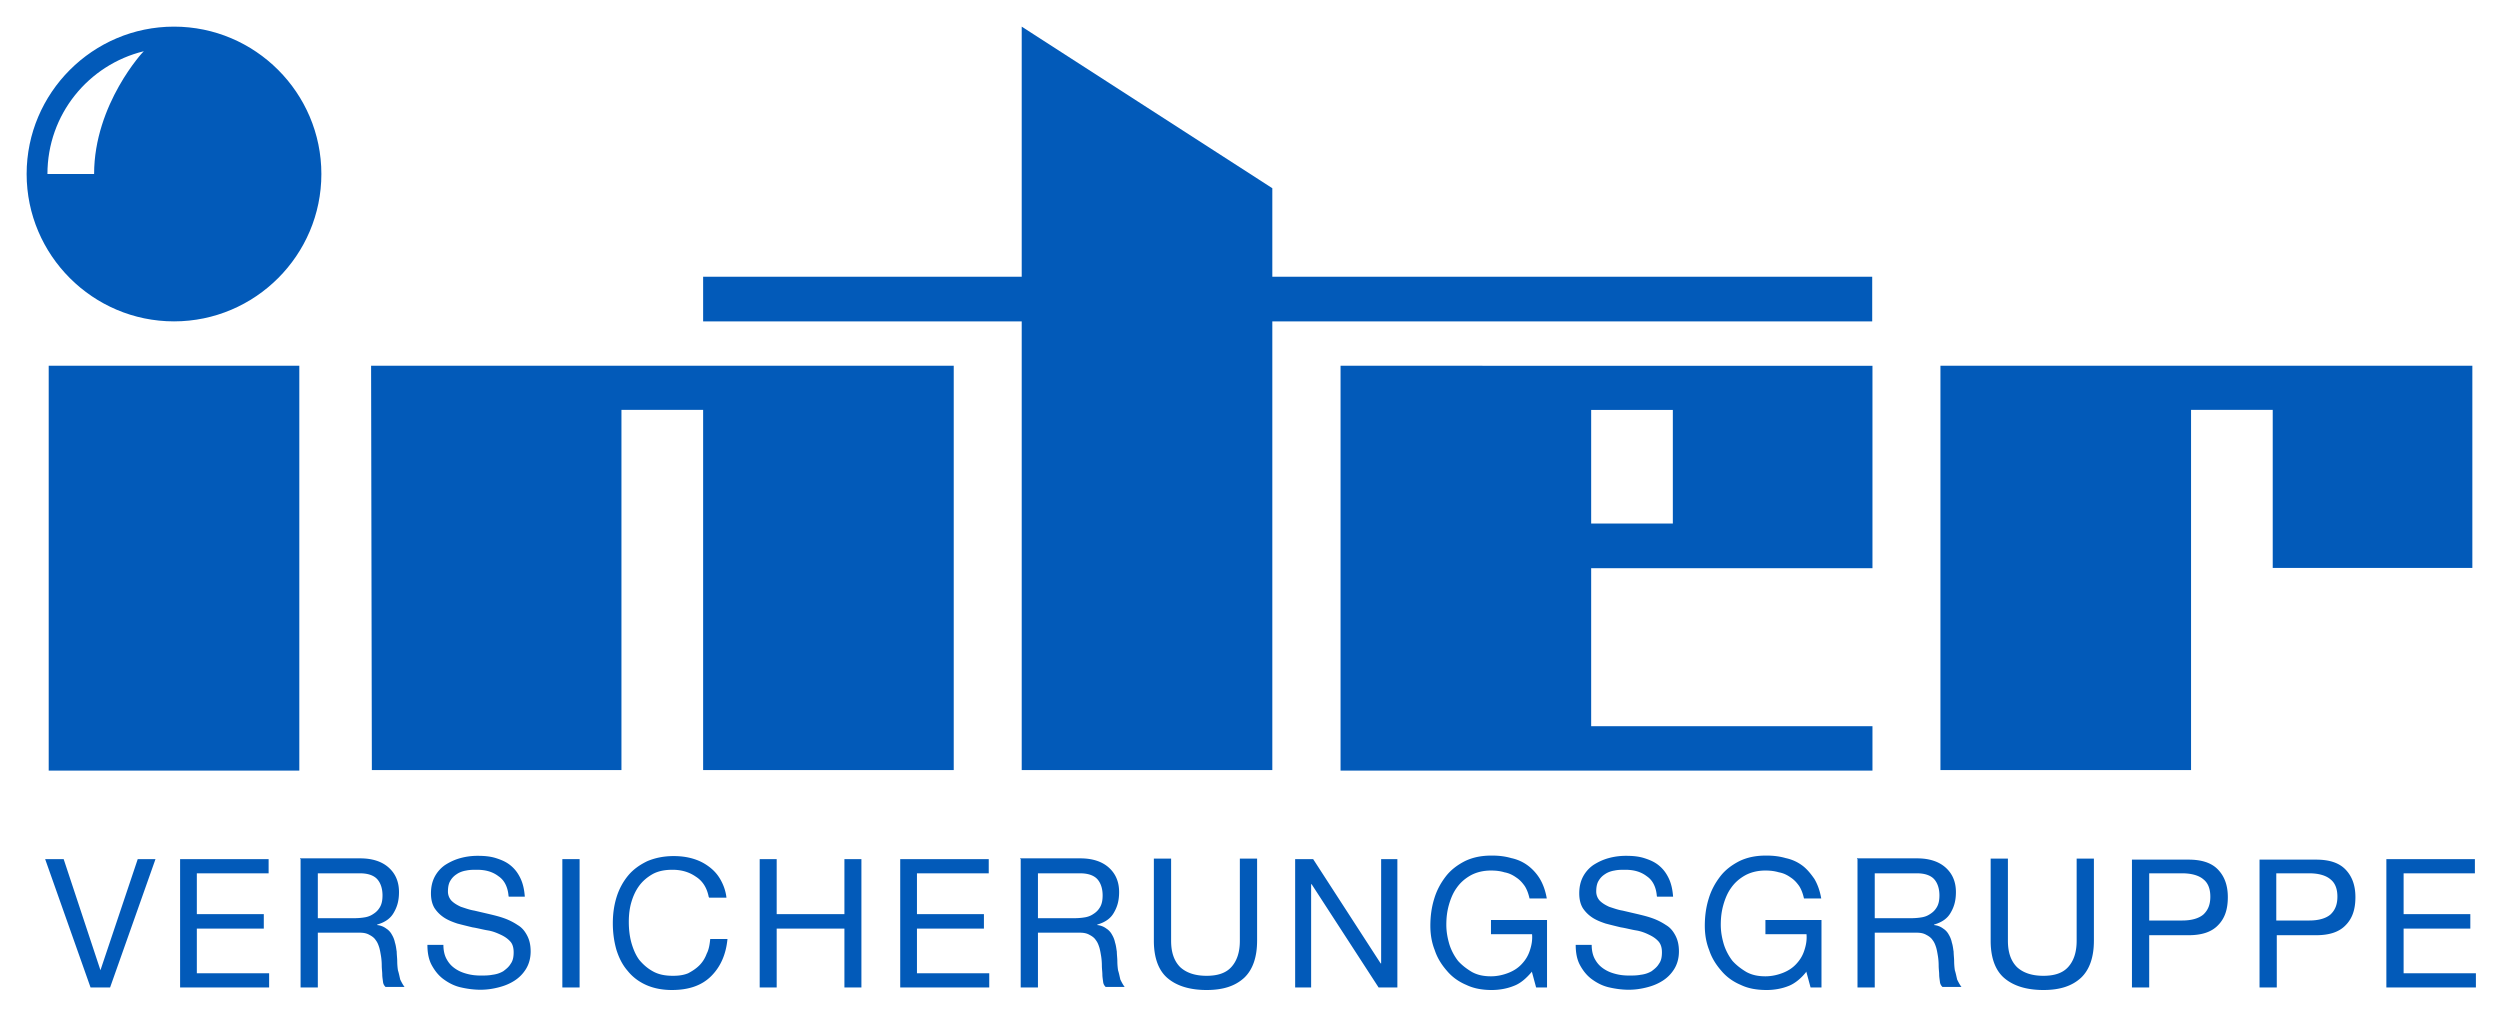
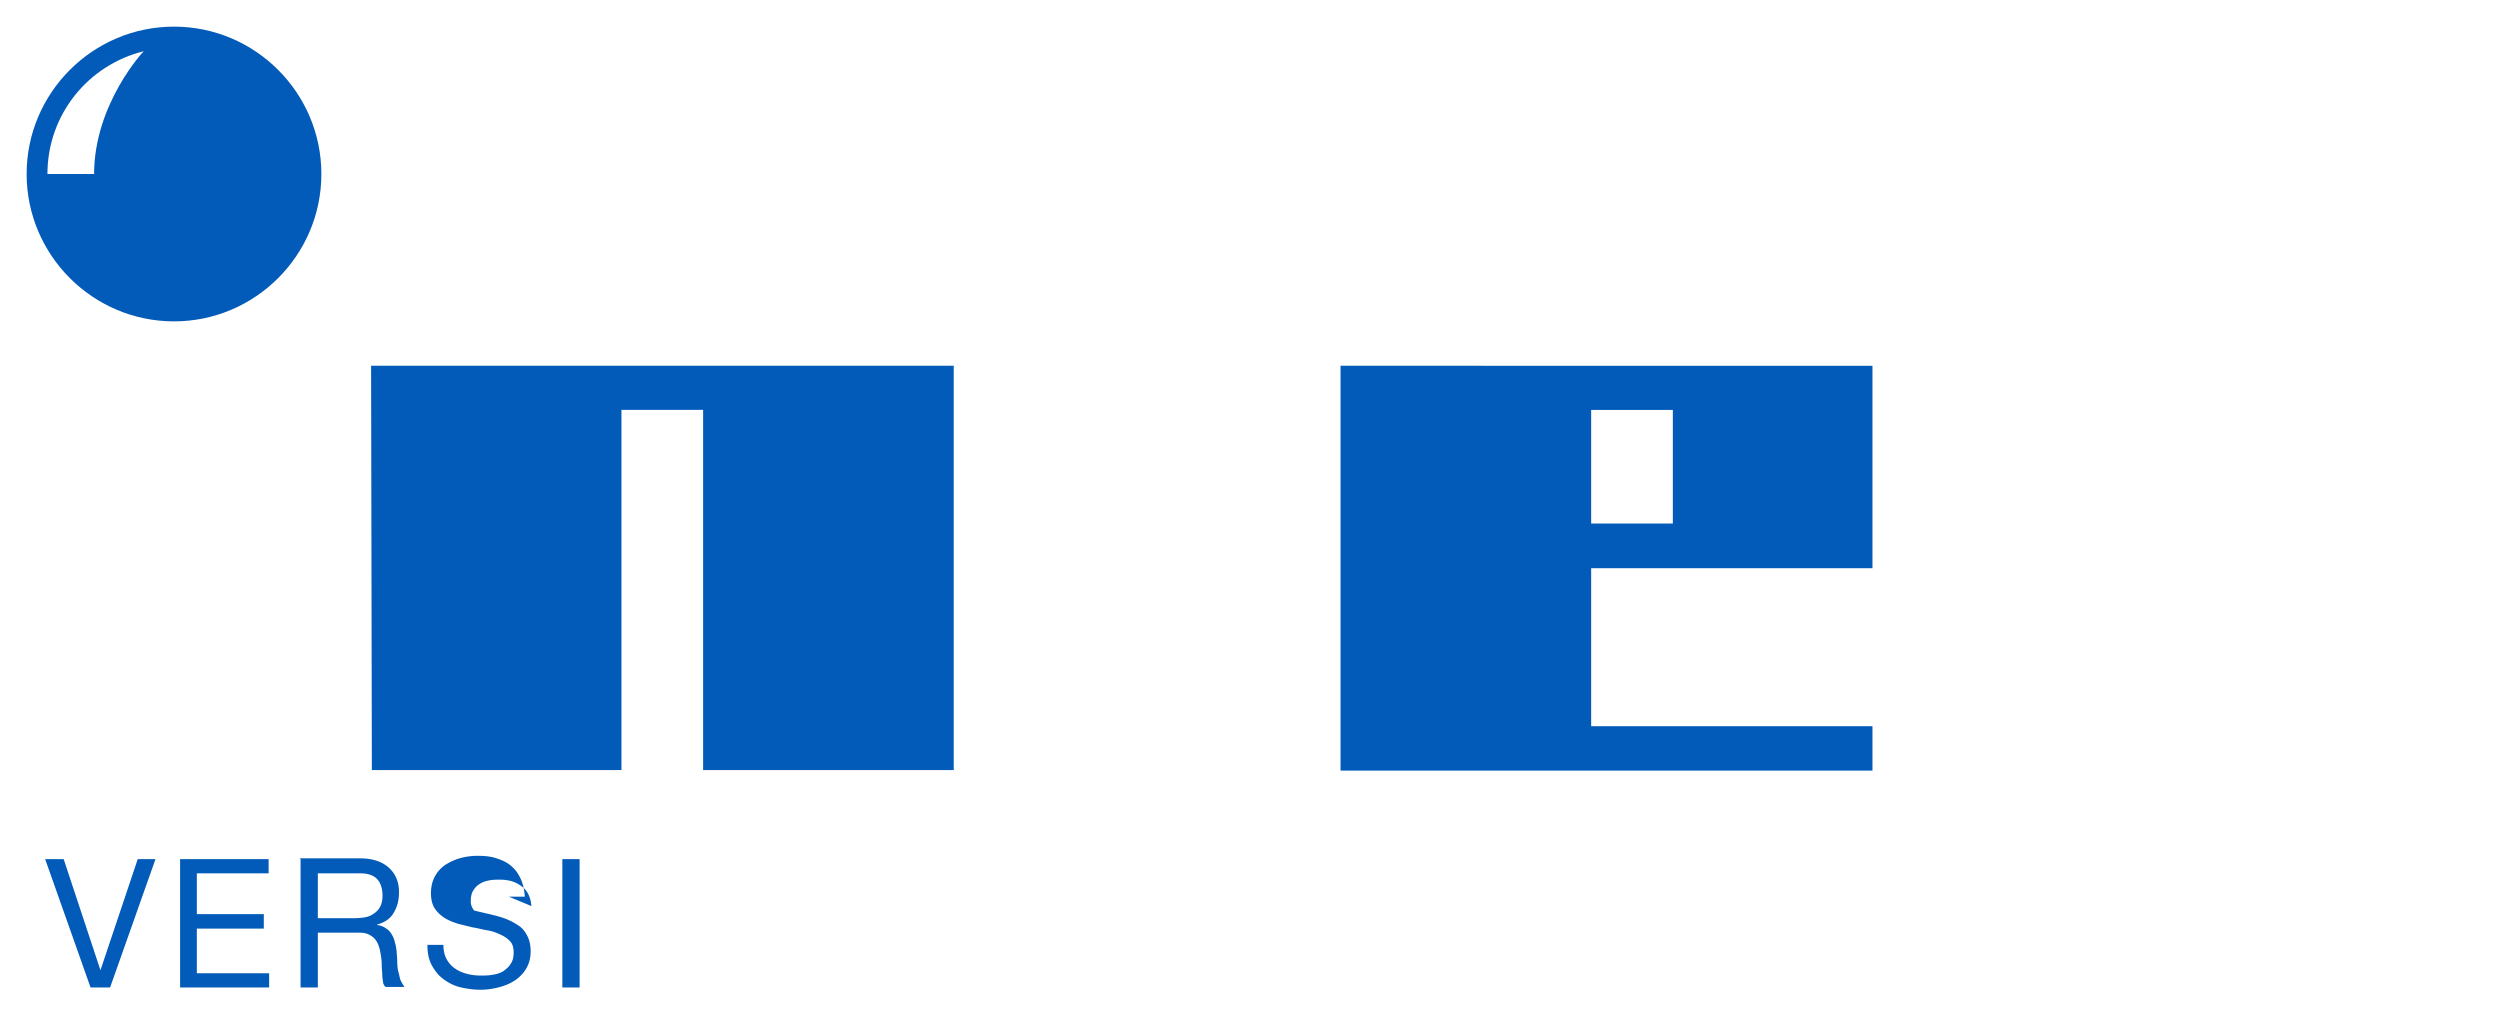
<svg xmlns="http://www.w3.org/2000/svg" id="Ebene_1" viewBox="0 0 98.56 40">
  <defs>
    <style>.cls-1,.cls-2{fill:#025ab9}.cls-2{fill-rule:evenodd}</style>
  </defs>
-   <path class="cls-2" d="m4.34 38.93 1.79-5.06h-.7l-1.47 4.38-1.45-4.38h-.73l1.79 5.06h.77zM7.1 33.87v5.06h3.51v-.56H7.76v-1.76h2.64v-.57H7.76v-1.61h2.83v-.56H7.1zM11.85 33.87v5.06h.68v-2.16h1.65c.17 0 .29.03.39.09.1.05.19.12.24.2.07.09.1.17.14.29.03.1.05.22.07.34s.03.26.03.37c0 .14.02.26.02.36s.02.2.03.29.05.15.1.2h.75c-.07-.09-.12-.19-.17-.29-.03-.12-.05-.24-.09-.36-.02-.12-.03-.26-.03-.37s-.02-.26-.02-.37c-.02-.12-.03-.24-.07-.36a.955.955 0 0 0-.12-.31.629.629 0 0 0-.22-.24.699.699 0 0 0-.36-.14v-.02c.31-.09.53-.24.66-.48.14-.24.2-.49.2-.8 0-.41-.14-.73-.41-.97s-.65-.36-1.12-.36h-2.37v.02Zm2.08 2.33h-1.4v-1.77h1.67c.32 0 .55.09.68.24s.2.37.2.63c0 .19-.03.34-.1.46s-.15.2-.26.27c-.1.07-.22.12-.37.14-.12.02-.27.03-.43.03ZM20.06 35.35h.63c-.02-.27-.07-.51-.17-.72s-.22-.37-.39-.51-.36-.22-.58-.29-.46-.09-.72-.09c-.24 0-.46.03-.68.09s-.41.15-.6.27a1.3 1.3 0 0 0-.41.46c-.1.19-.15.41-.15.66 0 .24.05.43.14.58.1.15.22.27.37.37.15.1.32.17.53.24.19.05.39.1.6.15.2.03.41.09.6.12s.36.1.51.17.27.15.37.26c.1.1.14.26.14.43 0 .19-.03.34-.12.46-.07.12-.17.2-.29.29-.12.07-.26.12-.43.14-.15.03-.31.03-.46.03-.19 0-.37-.02-.55-.07-.19-.05-.34-.12-.48-.22s-.24-.22-.32-.37-.12-.34-.12-.55h-.63c0 .31.05.58.17.8s.27.41.46.55.41.26.66.32.53.1.8.1c.24 0 .46-.03.7-.09s.44-.14.63-.26.34-.27.46-.46.19-.43.19-.7c0-.26-.05-.46-.14-.63s-.2-.31-.37-.41c-.15-.1-.32-.19-.51-.26s-.39-.12-.6-.17l-.6-.14c-.19-.03-.37-.1-.53-.15-.15-.07-.27-.14-.37-.24a.53.53 0 0 1-.14-.37c0-.17.03-.31.09-.41.07-.12.15-.2.26-.27.1-.07.24-.12.37-.14.14-.03.27-.03.43-.03.36 0 .63.09.85.26.22.15.36.41.39.78Z" />
+   <path class="cls-2" d="m4.34 38.93 1.79-5.06h-.7l-1.47 4.38-1.45-4.38h-.73l1.79 5.06h.77zM7.1 33.87v5.06h3.51v-.56H7.76v-1.76h2.64v-.57H7.76v-1.61h2.83v-.56H7.1zM11.85 33.87v5.06h.68v-2.16h1.65c.17 0 .29.03.39.09.1.05.19.12.24.2.07.09.1.17.14.29.03.1.05.22.07.34s.03.26.03.37c0 .14.02.26.02.36s.02.2.03.29.05.15.1.2h.75c-.07-.09-.12-.19-.17-.29-.03-.12-.05-.24-.09-.36-.02-.12-.03-.26-.03-.37s-.02-.26-.02-.37c-.02-.12-.03-.24-.07-.36a.955.955 0 0 0-.12-.31.629.629 0 0 0-.22-.24.699.699 0 0 0-.36-.14v-.02c.31-.09.53-.24.66-.48.14-.24.2-.49.2-.8 0-.41-.14-.73-.41-.97s-.65-.36-1.12-.36h-2.37v.02Zm2.08 2.33h-1.4v-1.77h1.67c.32 0 .55.09.68.24s.2.37.2.63c0 .19-.03.34-.1.46s-.15.2-.26.27c-.1.07-.22.12-.37.14-.12.02-.27.03-.43.03ZM20.06 35.35h.63c-.02-.27-.07-.51-.17-.72s-.22-.37-.39-.51-.36-.22-.58-.29-.46-.09-.72-.09c-.24 0-.46.03-.68.09s-.41.15-.6.27a1.3 1.3 0 0 0-.41.46c-.1.19-.15.41-.15.66 0 .24.05.43.14.58.1.15.22.27.37.37.15.1.32.17.53.24.19.05.39.1.6.15.2.03.41.09.6.12s.36.1.51.17.27.15.37.26c.1.1.14.26.14.43 0 .19-.03.34-.12.46-.07.12-.17.2-.29.29-.12.07-.26.12-.43.14-.15.03-.31.03-.46.03-.19 0-.37-.02-.55-.07-.19-.05-.34-.12-.48-.22s-.24-.22-.32-.37-.12-.34-.12-.55h-.63c0 .31.05.58.17.8s.27.41.46.55.41.26.66.32.53.1.8.1c.24 0 .46-.03.7-.09s.44-.14.63-.26.34-.27.46-.46.19-.43.19-.7c0-.26-.05-.46-.14-.63s-.2-.31-.37-.41c-.15-.1-.32-.19-.51-.26s-.39-.12-.6-.17l-.6-.14a.53.53 0 0 1-.14-.37c0-.17.03-.31.09-.41.07-.12.15-.2.26-.27.1-.07.24-.12.37-.14.14-.03.27-.03.43-.03.36 0 .63.09.85.26.22.15.36.41.39.78Z" />
  <path class="cls-1" d="M22.17 33.87h.68v5.06h-.68z" />
-   <path class="cls-2" d="M27.96 35.39h.68c-.03-.27-.12-.51-.24-.72s-.27-.37-.46-.51-.39-.24-.63-.31-.49-.1-.75-.1c-.39 0-.73.07-1.04.2-.29.14-.55.32-.75.56-.2.24-.36.53-.46.85-.1.32-.15.66-.15 1.04s.05.72.14 1.04c.1.32.24.6.44.83.19.24.44.43.73.56s.63.2 1.02.2c.65 0 1.16-.17 1.53-.53s.6-.85.66-1.48H28c-.02.2-.05.41-.14.58-.07.19-.17.34-.29.46s-.27.22-.44.31c-.17.07-.36.1-.6.1-.31 0-.56-.05-.78-.17s-.39-.27-.55-.46c-.14-.19-.24-.43-.31-.68-.07-.26-.1-.53-.1-.82 0-.27.03-.53.1-.77s.17-.46.31-.65.32-.34.53-.46c.22-.12.48-.17.78-.17.36 0 .66.09.92.27.27.17.44.44.51.8ZM29.95 33.87v5.06h.67v-2.32h2.67v2.32h.67v-5.06h-.67v2.17h-2.67v-2.17h-.67zM35.49 33.87v5.06H39v-.56h-2.85v-1.76h2.64v-.57h-2.64v-1.61h2.83v-.56h-3.49zM40.24 33.87v5.06h.68v-2.16h1.65c.17 0 .29.03.39.09.1.05.19.12.24.2.07.09.1.17.14.29.03.1.05.22.07.34s.03.26.03.37c0 .14.02.26.02.36s.02.2.03.29.05.15.1.2h.75c-.07-.09-.12-.19-.17-.29-.03-.12-.05-.24-.09-.36-.02-.12-.03-.26-.03-.37s-.02-.26-.02-.37c-.02-.12-.03-.24-.07-.36a.955.955 0 0 0-.12-.31.629.629 0 0 0-.22-.24.699.699 0 0 0-.36-.14v-.02c.31-.09.53-.24.66-.48.14-.24.2-.49.2-.8 0-.41-.14-.73-.41-.97s-.65-.36-1.12-.36h-2.37v.02Zm2.08 2.33h-1.4v-1.77h1.67c.32 0 .55.09.68.24s.2.37.2.63c0 .19-.03.34-.1.46s-.15.2-.26.27c-.1.07-.22.12-.37.14-.12.02-.27.03-.43.03ZM49.56 37.09v-3.24h-.68v3.24c0 .46-.12.8-.34 1.04-.22.24-.55.34-.97.34-.46 0-.8-.12-1.04-.34-.24-.24-.36-.58-.36-1.04v-3.24h-.68v3.24c0 .68.19 1.18.55 1.48.37.31.89.46 1.53.46s1.12-.15 1.48-.48c.34-.32.51-.82.51-1.46ZM51.06 33.87v5.06h.63v-4.07h.02l2.64 4.07h.74v-5.06h-.64v4.11h-.02l-2.66-4.11h-.71zM60.39 38.3l.17.63h.43v-2.66h-2.21v.56h1.62c.02.24-.02.44-.09.65s-.17.37-.32.53c-.14.15-.31.26-.51.34s-.44.14-.7.14c-.29 0-.53-.05-.75-.17-.2-.12-.39-.26-.55-.44a2.12 2.12 0 0 1-.34-.65c-.07-.24-.12-.49-.12-.77s.03-.53.1-.78.17-.49.31-.68c.14-.2.32-.36.55-.49.22-.12.49-.19.8-.19.19 0 .37.02.53.07.17.03.32.1.46.2.14.09.24.2.34.34.09.14.15.31.19.49h.68c-.05-.29-.14-.55-.27-.77-.12-.2-.29-.39-.48-.53s-.41-.24-.65-.29c-.24-.07-.49-.1-.77-.1-.41 0-.75.07-1.06.22-.29.15-.55.34-.75.6-.2.26-.36.55-.46.89-.1.32-.15.68-.15 1.06 0 .32.05.65.17.95.1.31.27.58.48.82.2.24.46.43.77.56.29.14.63.2 1 .2.29 0 .6-.05.89-.17.26-.1.49-.31.7-.56ZM65.33 35.35h.63c-.02-.27-.07-.51-.17-.72s-.22-.37-.39-.51-.36-.22-.58-.29-.46-.09-.72-.09c-.24 0-.46.03-.68.09s-.41.15-.6.27a1.3 1.3 0 0 0-.41.46c-.1.19-.15.41-.15.66 0 .24.05.43.14.58.1.15.22.27.37.37.15.1.32.17.53.24.19.05.39.1.6.15.2.03.41.09.6.12s.37.1.51.17c.15.07.27.15.37.26s.14.26.14.43c0 .19-.03.34-.12.46-.07.12-.17.2-.29.29-.12.07-.26.12-.43.14-.15.03-.31.03-.46.03-.19 0-.37-.02-.55-.07-.19-.05-.34-.12-.48-.22s-.24-.22-.32-.37-.12-.34-.12-.55h-.63c0 .31.05.58.17.8s.27.41.46.55.41.26.66.32.53.1.8.1c.24 0 .46-.03.7-.09s.44-.14.63-.26.34-.27.46-.46.19-.43.19-.7c0-.26-.05-.46-.14-.63s-.2-.31-.37-.41c-.15-.1-.32-.19-.51-.26s-.39-.12-.6-.17l-.6-.14c-.19-.03-.37-.1-.53-.15-.15-.07-.27-.14-.37-.24a.53.53 0 0 1-.14-.37c0-.17.03-.31.09-.41.07-.12.15-.2.26-.27.1-.07.24-.12.37-.14.14-.03.27-.03.43-.03.36 0 .63.09.85.26.22.15.36.41.39.78ZM71.21 38.3l.17.63h.43v-2.66H69.6v.56h1.62c.02.24-.02.44-.09.65s-.17.37-.32.53c-.14.15-.31.26-.51.34s-.44.14-.7.14c-.29 0-.53-.05-.75-.17-.2-.12-.39-.26-.55-.44a2.12 2.12 0 0 1-.34-.65c-.07-.24-.12-.49-.12-.77s.03-.53.1-.78.17-.49.31-.68c.14-.2.32-.36.55-.49.22-.12.49-.19.8-.19.19 0 .36.02.53.07.17.03.32.1.46.2.14.09.24.2.34.34.09.14.15.31.19.49h.68c-.05-.29-.14-.55-.27-.77-.14-.2-.29-.39-.48-.53s-.41-.24-.65-.29c-.24-.07-.49-.1-.77-.1-.41 0-.75.07-1.06.22-.29.15-.55.34-.75.6-.2.26-.36.55-.46.89-.1.32-.15.68-.15 1.06 0 .32.05.65.17.95.1.31.27.58.48.82.2.24.46.43.77.56.29.14.63.2 1.02.2.29 0 .6-.05.89-.17.24-.1.49-.31.68-.56ZM73.23 33.87v5.06h.68v-2.16h1.65c.17 0 .29.03.39.09.1.05.19.12.24.2.07.09.1.17.14.29.03.1.05.22.07.34s.03.26.03.37c0 .14.02.26.02.36s.02.2.03.29.05.15.1.2h.75c-.07-.09-.12-.19-.17-.29-.03-.12-.05-.24-.09-.36-.02-.12-.03-.26-.03-.37s-.02-.26-.02-.37c-.02-.12-.03-.24-.07-.36a.955.955 0 0 0-.12-.31.629.629 0 0 0-.22-.24.699.699 0 0 0-.36-.14v-.02c.31-.09.53-.24.66-.48.14-.24.2-.49.2-.8 0-.41-.14-.73-.41-.97s-.65-.36-1.12-.36h-2.37v.02Zm2.08 2.33h-1.4v-1.77h1.67c.32 0 .55.09.68.24s.2.37.2.63c0 .19-.03.34-.1.46s-.15.2-.26.27c-.1.07-.22.12-.37.14-.12.02-.27.03-.43.03ZM82.55 37.09v-3.24h-.68v3.24c0 .46-.12.8-.34 1.04-.22.24-.55.34-.97.34-.46 0-.8-.12-1.04-.34-.24-.24-.36-.58-.36-1.04v-3.24h-.68v3.24c0 .68.19 1.18.55 1.48.37.31.89.46 1.53.46s1.12-.15 1.48-.48c.34-.32.51-.82.51-1.46ZM84.73 36.29v-1.86h1.31c.37 0 .66.09.83.24.19.15.27.39.27.68 0 .31-.09.53-.27.7-.17.15-.46.24-.83.24h-1.31Zm-.68-2.42v5.06h.68v-2.06h1.55c.51 0 .9-.12 1.16-.39.27-.27.39-.63.39-1.11s-.14-.83-.39-1.09c-.26-.27-.65-.39-1.16-.39h-2.23v-.02ZM89.74 36.29v-1.86h1.31c.37 0 .66.09.83.24.19.15.27.39.27.68 0 .31-.09.53-.27.7-.17.15-.46.24-.83.24h-1.31Zm-.66-2.42v5.06h.68v-2.06h1.55c.51 0 .9-.12 1.16-.39.27-.27.39-.63.39-1.11s-.14-.83-.39-1.09c-.26-.27-.65-.39-1.16-.39h-2.23v-.02ZM94.08 33.87v5.06h3.53v-.56h-2.85v-1.76h2.63v-.57h-2.63v-1.61h2.81v-.56h-3.49z" />
-   <path class="cls-1" d="M1.92 14.42h9.88v15.96H1.92z" />
  <path class="cls-2" d="m14.63 14.42.03 15.94h9.84v-14.2h3.22v14.2h9.88V14.42H14.63z" />
-   <path class="cls-2" d="M27.72 10.91v1.76h12.56v17.69h9.88V12.67h23.65v-1.76H50.16V7.42l-9.88-6.37v9.86H27.72zM76.5 14.42v15.94h9.88v-14.2h3.22v6.23h7.87v-7.97H76.5z" />
  <path class="cls-2" d="M62.73 20.64v-4.48h3.22v4.48h-3.22Zm11.09 1.75v-7.97H52.85v15.96h20.97v-1.75H62.73V22.4h11.09ZM6.86 1.05c-3.2 0-5.81 2.61-5.81 5.81s2.61 5.81 5.81 5.81 5.81-2.61 5.81-5.81-2.61-5.81-5.81-5.81ZM3.71 6.86H1.87c0-2.35 1.62-4.31 3.8-4.84 0-.02-1.96 2.08-1.96 4.84Z" />
</svg>